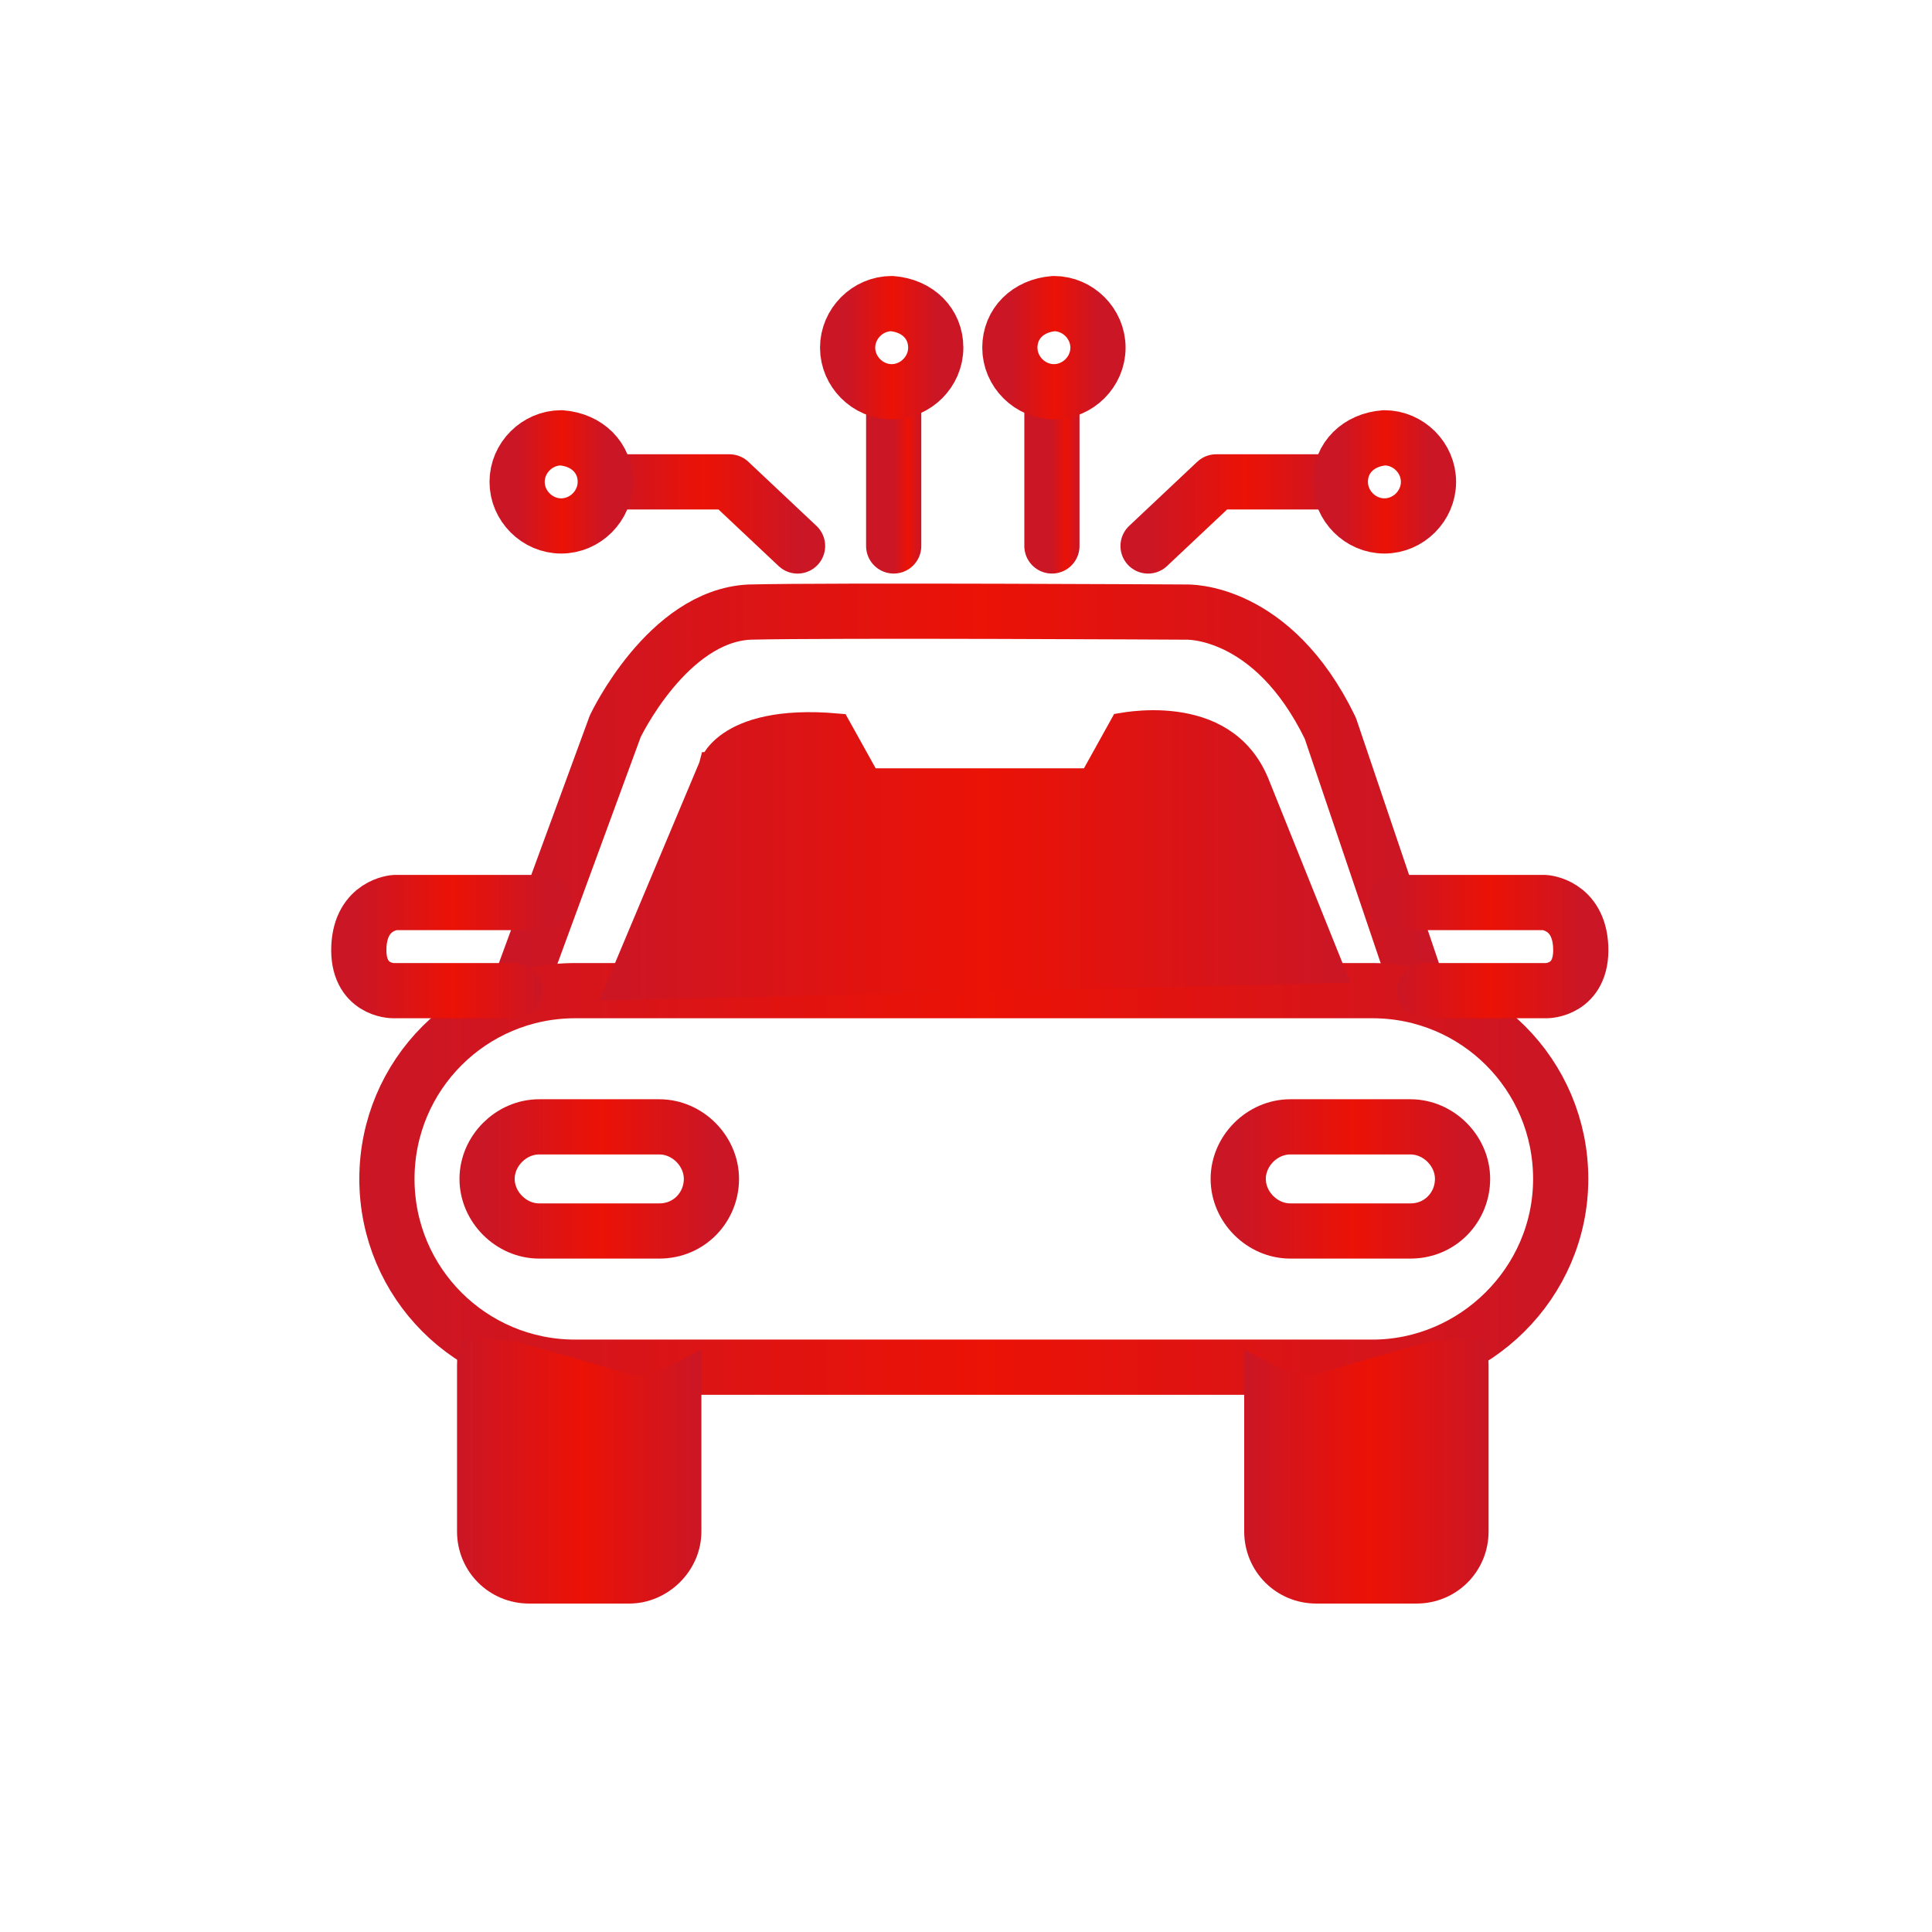
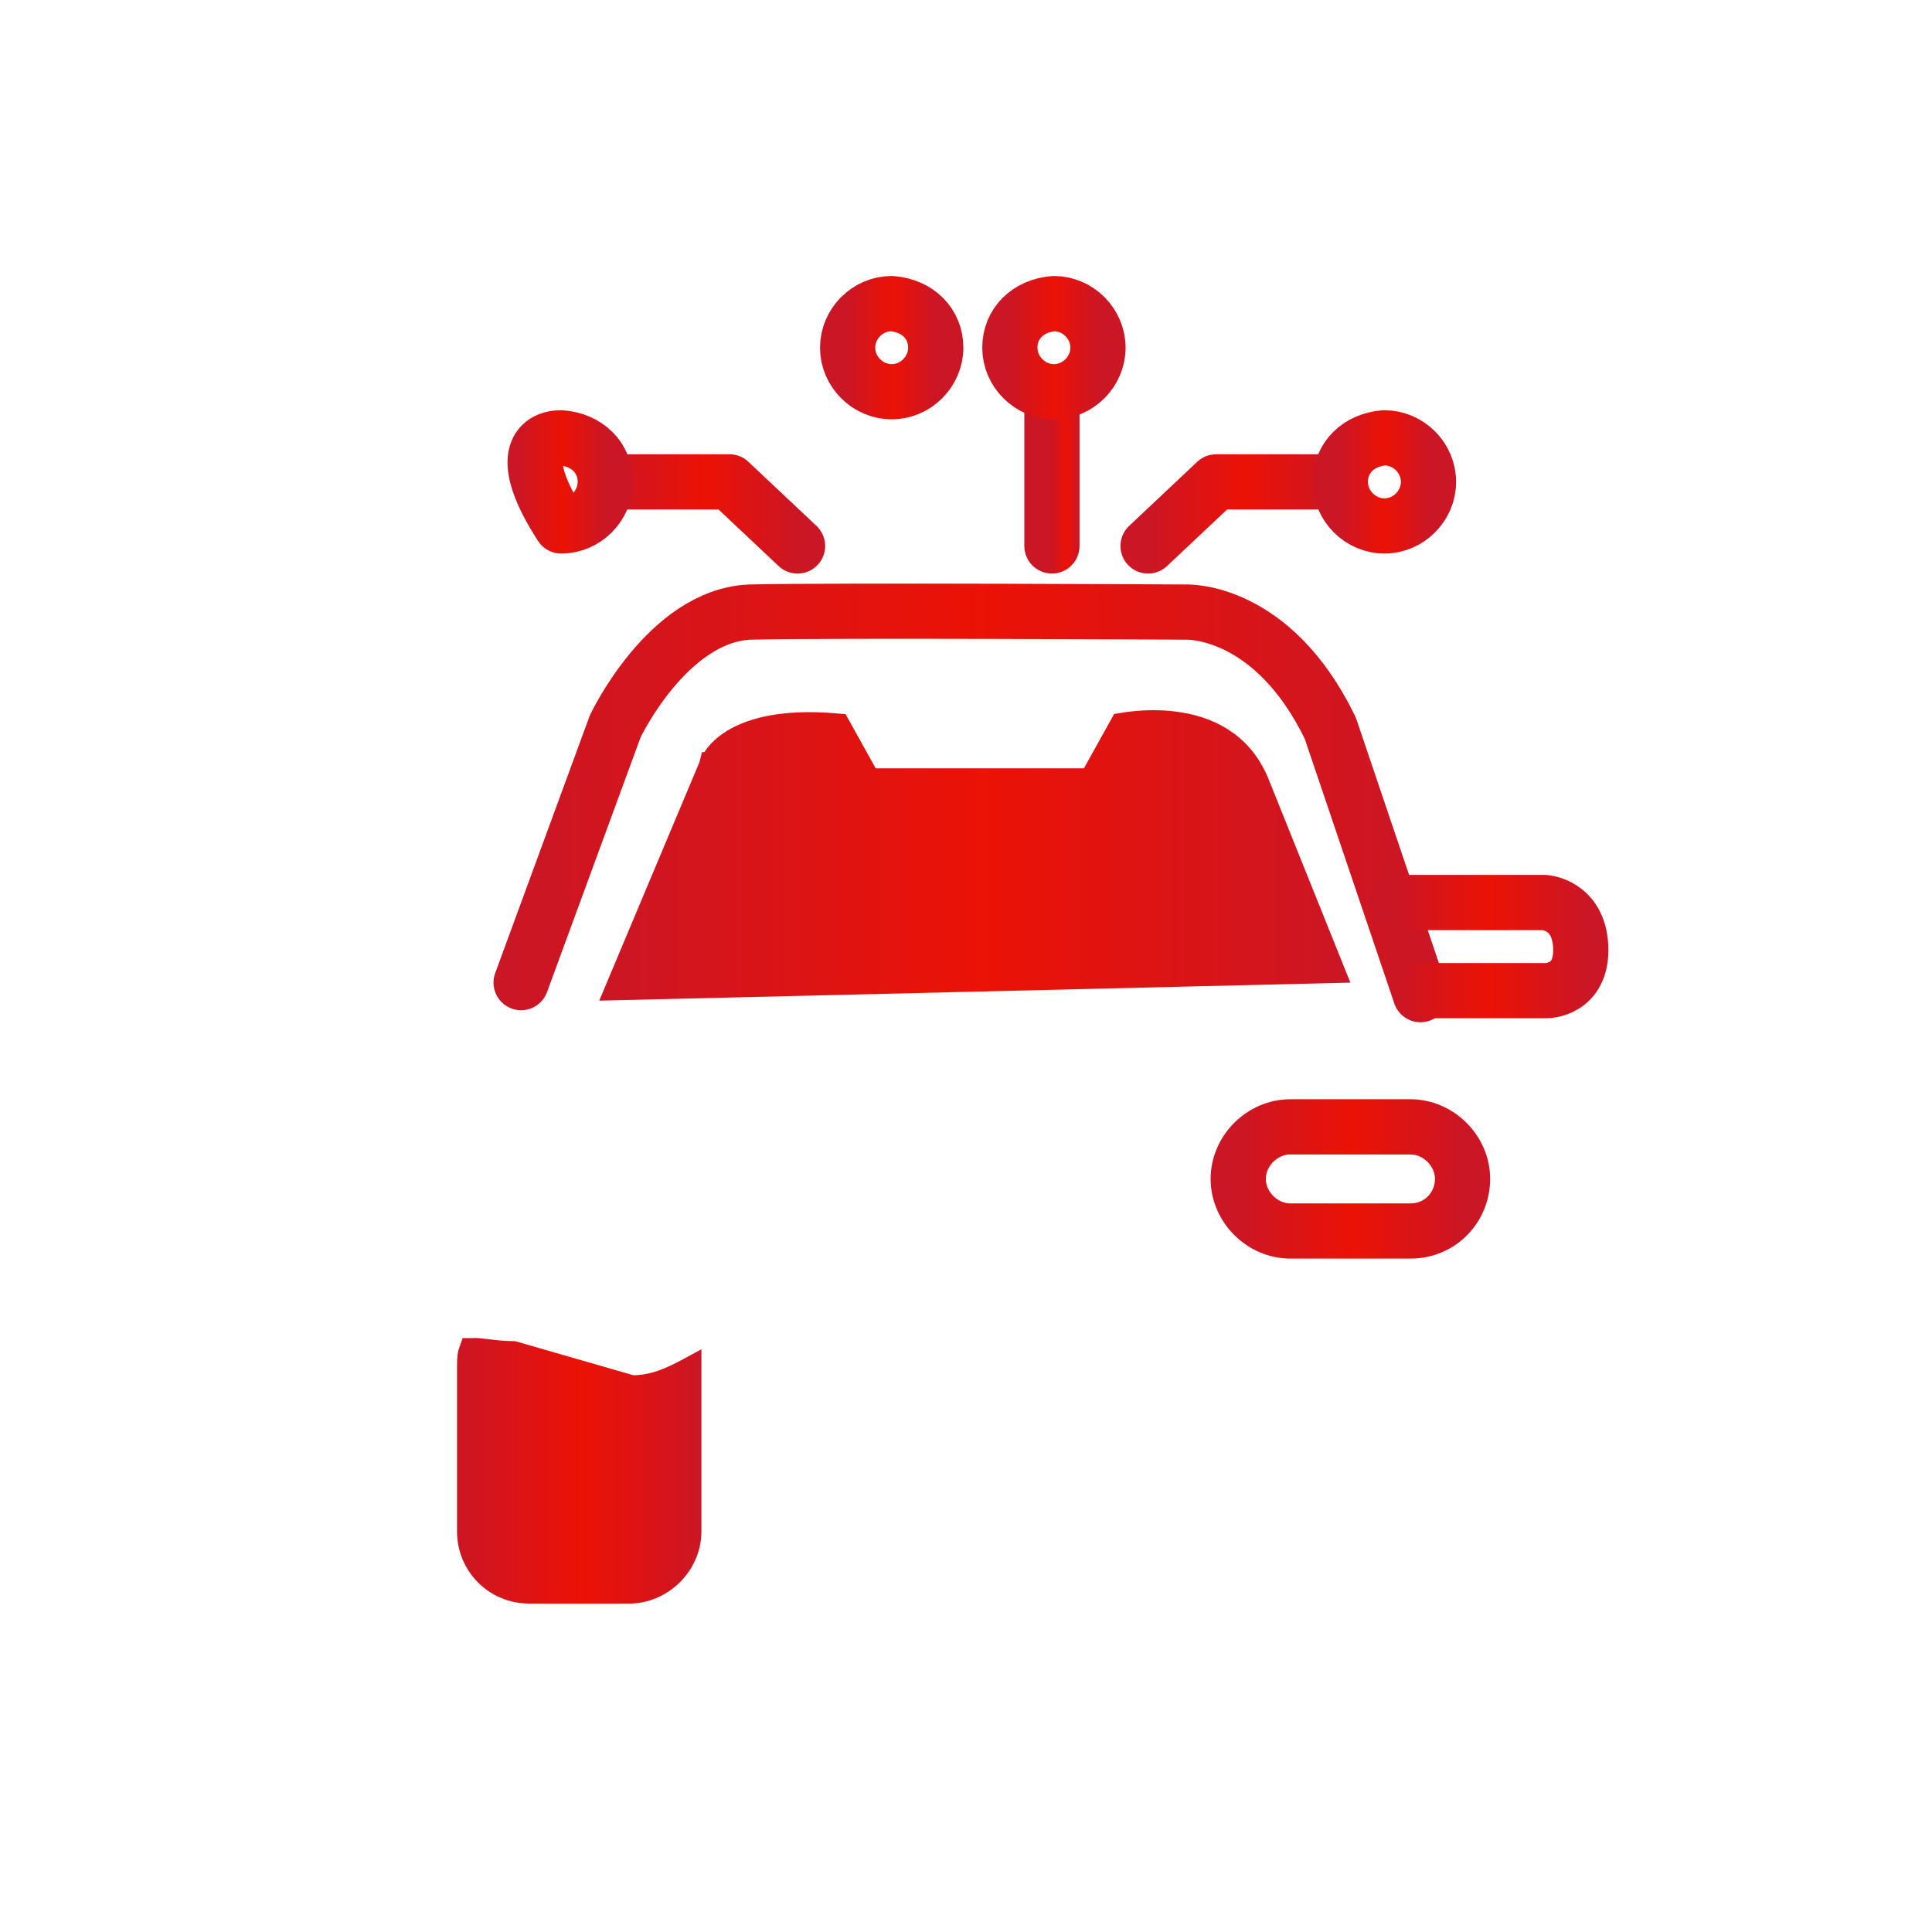
<svg xmlns="http://www.w3.org/2000/svg" width="70" height="70" viewBox="0 0 70 70" fill="none">
  <path d="M18.881 35.602L22.292 26.313C22.292 26.313 24.179 22.322 27.154 22.177C30.13 22.104 42.975 22.177 42.975 22.177C42.975 22.177 46.096 22.031 48.2 26.386L51.466 36.038" stroke="url(#paint0_linear_29_106)" stroke-width="2" stroke-miterlimit="10" stroke-linecap="round" stroke-linejoin="round" />
-   <path d="M49.725 49.536H20.841C17.067 49.536 14.019 46.488 14.019 42.715C14.019 38.941 17.067 35.893 20.841 35.893H49.725C53.499 35.893 56.547 38.941 56.547 42.715C56.547 46.488 53.426 49.536 49.725 49.536Z" stroke="url(#paint1_linear_29_106)" stroke-width="2" stroke-miterlimit="10" stroke-linecap="round" stroke-linejoin="round" />
-   <path d="M23.889 44.601H19.535C18.519 44.601 17.648 43.73 17.648 42.714C17.648 41.698 18.519 40.828 19.535 40.828H23.889C24.905 40.828 25.776 41.698 25.776 42.714C25.776 43.73 24.978 44.601 23.889 44.601Z" stroke="url(#paint2_linear_29_106)" stroke-width="2" stroke-miterlimit="10" stroke-linecap="round" stroke-linejoin="round" />
  <path d="M51.104 44.601H46.749C45.733 44.601 44.863 43.73 44.863 42.714C44.863 41.698 45.733 40.828 46.749 40.828H51.104C52.12 40.828 52.991 41.698 52.991 42.714C52.991 43.73 52.193 44.601 51.104 44.601Z" stroke="url(#paint3_linear_29_106)" stroke-width="2" stroke-miterlimit="10" stroke-linecap="round" stroke-linejoin="round" />
-   <path d="M19.68 32.7H14.309C14.309 32.7 13.075 32.772 13.003 34.296C12.93 35.893 14.237 35.893 14.237 35.893H18.664" stroke="url(#paint4_linear_29_106)" stroke-width="2" stroke-miterlimit="10" stroke-linecap="round" stroke-linejoin="round" />
  <path d="M50.595 32.7H55.966C55.966 32.7 57.2 32.772 57.272 34.296C57.345 35.893 56.038 35.893 56.038 35.893H51.611" stroke="url(#paint5_linear_29_106)" stroke-width="2" stroke-miterlimit="10" stroke-linecap="round" stroke-linejoin="round" />
  <path d="M28.897 19.782L26.429 17.459H22.002" stroke="url(#paint6_linear_29_106)" stroke-width="2" stroke-miterlimit="10" stroke-linecap="round" stroke-linejoin="round" />
-   <path d="M32.38 14.338V19.781" stroke="url(#paint7_linear_29_106)" stroke-width="2" stroke-miterlimit="10" stroke-linecap="round" stroke-linejoin="round" />
-   <path d="M21.93 17.459C21.93 18.33 21.204 19.056 20.333 19.056C19.462 19.056 18.736 18.33 18.736 17.459C18.736 16.588 19.462 15.863 20.333 15.863C21.276 15.935 21.93 16.588 21.93 17.459Z" stroke="url(#paint8_linear_29_106)" stroke-width="2" stroke-miterlimit="10" stroke-linecap="round" stroke-linejoin="round" />
+   <path d="M21.93 17.459C21.93 18.33 21.204 19.056 20.333 19.056C18.736 16.588 19.462 15.863 20.333 15.863C21.276 15.935 21.93 16.588 21.93 17.459Z" stroke="url(#paint8_linear_29_106)" stroke-width="2" stroke-miterlimit="10" stroke-linecap="round" stroke-linejoin="round" />
  <path d="M33.904 12.597C33.904 13.467 33.178 14.193 32.307 14.193C31.437 14.193 30.711 13.467 30.711 12.597C30.711 11.726 31.437 11 32.307 11C33.251 11.073 33.904 11.726 33.904 12.597Z" stroke="url(#paint9_linear_29_106)" stroke-width="2" stroke-miterlimit="10" stroke-linecap="round" stroke-linejoin="round" />
  <path d="M41.597 19.782L44.064 17.459H48.491" stroke="url(#paint10_linear_29_106)" stroke-width="2" stroke-miterlimit="10" stroke-linecap="round" stroke-linejoin="round" />
  <path d="M38.113 14.338V19.781" stroke="url(#paint11_linear_29_106)" stroke-width="2" stroke-miterlimit="10" stroke-linecap="round" stroke-linejoin="round" />
  <path d="M48.563 17.459C48.563 18.33 49.289 19.056 50.16 19.056C51.031 19.056 51.757 18.33 51.757 17.459C51.757 16.588 51.031 15.863 50.16 15.863C49.217 15.935 48.563 16.588 48.563 17.459Z" stroke="url(#paint12_linear_29_106)" stroke-width="2" stroke-miterlimit="10" stroke-linecap="round" stroke-linejoin="round" />
  <path d="M36.589 12.597C36.589 13.467 37.315 14.193 38.186 14.193C39.056 14.193 39.782 13.467 39.782 12.597C39.782 11.726 39.056 11 38.186 11C37.242 11.073 36.589 11.726 36.589 12.597Z" stroke="url(#paint13_linear_29_106)" stroke-width="2" stroke-miterlimit="10" stroke-linecap="round" stroke-linejoin="round" />
  <path d="M48.194 35.12L22.472 35.737L25.801 27.813L25.815 27.779L25.822 27.752C25.823 27.752 25.823 27.751 25.823 27.751C25.824 27.746 25.829 27.733 25.836 27.715C25.851 27.678 25.88 27.618 25.927 27.543C26.022 27.393 26.195 27.179 26.501 26.972C27.086 26.575 28.213 26.162 30.328 26.349L31.29 28.08L31.432 28.337H31.727H39.274H39.568L39.711 28.08L40.687 26.323C40.791 26.306 40.929 26.285 41.093 26.268C41.483 26.228 42.011 26.207 42.574 26.282C43.694 26.432 44.891 26.945 45.488 28.389C45.488 28.389 45.488 28.39 45.489 28.391L48.194 35.12Z" fill="url(#paint14_linear_29_106)" stroke="url(#paint15_linear_29_106)" />
  <path d="M22.807 50.307L22.875 50.327H22.946C23.739 50.327 24.418 49.981 24.837 49.767C24.863 49.754 24.889 49.741 24.913 49.728V55.487C24.913 56.654 23.912 57.6 22.8 57.6H19.172C17.997 57.6 17.059 56.663 17.059 55.487V49.464C17.059 49.171 17.09 49.036 17.11 48.982C17.113 48.982 17.116 48.982 17.12 48.981C17.223 48.97 17.373 48.986 17.663 49.021C17.913 49.051 18.227 49.088 18.592 49.092L22.807 50.307Z" fill="url(#paint16_linear_29_106)" stroke="url(#paint17_linear_29_106)" />
-   <path d="M47.548 50.327H47.618L47.686 50.307L51.902 49.092C52.266 49.088 52.58 49.051 52.83 49.021C53.12 48.986 53.271 48.97 53.374 48.981C53.377 48.982 53.38 48.982 53.383 48.982C53.403 49.036 53.434 49.171 53.434 49.464V55.487C53.434 56.663 52.497 57.6 51.322 57.6H47.693C46.517 57.6 45.58 56.663 45.58 55.487V49.728C45.605 49.741 45.63 49.754 45.656 49.767C46.075 49.981 46.754 50.327 47.548 50.327Z" fill="url(#paint18_linear_29_106)" stroke="url(#paint19_linear_29_106)" />
  <defs>
    <linearGradient id="paint0_linear_29_106" x1="18.881" y1="29.091" x2="51.466" y2="29.091" gradientUnits="userSpaceOnUse">
      <stop stop-color="#CB1625" />
      <stop offset="0.51" stop-color="#EB1206" />
      <stop offset="1" stop-color="#CB1625" />
    </linearGradient>
    <linearGradient id="paint1_linear_29_106" x1="14.019" y1="42.715" x2="56.547" y2="42.715" gradientUnits="userSpaceOnUse">
      <stop stop-color="#CB1625" />
      <stop offset="0.51" stop-color="#EB1206" />
      <stop offset="1" stop-color="#CB1625" />
    </linearGradient>
    <linearGradient id="paint2_linear_29_106" x1="17.648" y1="42.714" x2="25.776" y2="42.714" gradientUnits="userSpaceOnUse">
      <stop stop-color="#CB1625" />
      <stop offset="0.51" stop-color="#EB1206" />
      <stop offset="1" stop-color="#CB1625" />
    </linearGradient>
    <linearGradient id="paint3_linear_29_106" x1="44.863" y1="42.714" x2="52.991" y2="42.714" gradientUnits="userSpaceOnUse">
      <stop stop-color="#CB1625" />
      <stop offset="0.51" stop-color="#EB1206" />
      <stop offset="1" stop-color="#CB1625" />
    </linearGradient>
    <linearGradient id="paint4_linear_29_106" x1="13" y1="34.296" x2="19.68" y2="34.296" gradientUnits="userSpaceOnUse">
      <stop stop-color="#CB1625" />
      <stop offset="0.51" stop-color="#EB1206" />
      <stop offset="1" stop-color="#CB1625" />
    </linearGradient>
    <linearGradient id="paint5_linear_29_106" x1="50.595" y1="34.296" x2="57.275" y2="34.296" gradientUnits="userSpaceOnUse">
      <stop stop-color="#CB1625" />
      <stop offset="0.51" stop-color="#EB1206" />
      <stop offset="1" stop-color="#CB1625" />
    </linearGradient>
    <linearGradient id="paint6_linear_29_106" x1="22.002" y1="18.62" x2="28.897" y2="18.62" gradientUnits="userSpaceOnUse">
      <stop stop-color="#CB1625" />
      <stop offset="0.51" stop-color="#EB1206" />
      <stop offset="1" stop-color="#CB1625" />
    </linearGradient>
    <linearGradient id="paint7_linear_29_106" x1="32.38" y1="17.06" x2="33.38" y2="17.06" gradientUnits="userSpaceOnUse">
      <stop stop-color="#CB1625" />
      <stop offset="0.51" stop-color="#EB1206" />
      <stop offset="1" stop-color="#CB1625" />
    </linearGradient>
    <linearGradient id="paint8_linear_29_106" x1="18.736" y1="17.459" x2="21.93" y2="17.459" gradientUnits="userSpaceOnUse">
      <stop stop-color="#CB1625" />
      <stop offset="0.51" stop-color="#EB1206" />
      <stop offset="1" stop-color="#CB1625" />
    </linearGradient>
    <linearGradient id="paint9_linear_29_106" x1="30.711" y1="12.597" x2="33.904" y2="12.597" gradientUnits="userSpaceOnUse">
      <stop stop-color="#CB1625" />
      <stop offset="0.51" stop-color="#EB1206" />
      <stop offset="1" stop-color="#CB1625" />
    </linearGradient>
    <linearGradient id="paint10_linear_29_106" x1="41.597" y1="18.62" x2="48.491" y2="18.62" gradientUnits="userSpaceOnUse">
      <stop stop-color="#CB1625" />
      <stop offset="0.51" stop-color="#EB1206" />
      <stop offset="1" stop-color="#CB1625" />
    </linearGradient>
    <linearGradient id="paint11_linear_29_106" x1="38.113" y1="17.06" x2="39.113" y2="17.06" gradientUnits="userSpaceOnUse">
      <stop stop-color="#CB1625" />
      <stop offset="0.51" stop-color="#EB1206" />
      <stop offset="1" stop-color="#CB1625" />
    </linearGradient>
    <linearGradient id="paint12_linear_29_106" x1="48.563" y1="17.459" x2="51.757" y2="17.459" gradientUnits="userSpaceOnUse">
      <stop stop-color="#CB1625" />
      <stop offset="0.51" stop-color="#EB1206" />
      <stop offset="1" stop-color="#CB1625" />
    </linearGradient>
    <linearGradient id="paint13_linear_29_106" x1="36.589" y1="12.597" x2="39.782" y2="12.597" gradientUnits="userSpaceOnUse">
      <stop stop-color="#CB1625" />
      <stop offset="0.51" stop-color="#EB1206" />
      <stop offset="1" stop-color="#CB1625" />
    </linearGradient>
    <linearGradient id="paint14_linear_29_106" x1="21.712" y1="30.994" x2="48.926" y2="30.994" gradientUnits="userSpaceOnUse">
      <stop stop-color="#CB1625" />
      <stop offset="0.51" stop-color="#EB1206" />
      <stop offset="1" stop-color="#CB1625" />
    </linearGradient>
    <linearGradient id="paint15_linear_29_106" x1="21.712" y1="30.994" x2="48.926" y2="30.994" gradientUnits="userSpaceOnUse">
      <stop stop-color="#CB1625" />
      <stop offset="0.51" stop-color="#EB1206" />
      <stop offset="1" stop-color="#CB1625" />
    </linearGradient>
    <linearGradient id="paint16_linear_29_106" x1="16.559" y1="53.289" x2="25.413" y2="53.289" gradientUnits="userSpaceOnUse">
      <stop stop-color="#CB1625" />
      <stop offset="0.51" stop-color="#EB1206" />
      <stop offset="1" stop-color="#CB1625" />
    </linearGradient>
    <linearGradient id="paint17_linear_29_106" x1="16.559" y1="53.289" x2="25.413" y2="53.289" gradientUnits="userSpaceOnUse">
      <stop stop-color="#CB1625" />
      <stop offset="0.51" stop-color="#EB1206" />
      <stop offset="1" stop-color="#CB1625" />
    </linearGradient>
    <linearGradient id="paint18_linear_29_106" x1="45.08" y1="53.289" x2="53.934" y2="53.289" gradientUnits="userSpaceOnUse">
      <stop stop-color="#CB1625" />
      <stop offset="0.51" stop-color="#EB1206" />
      <stop offset="1" stop-color="#CB1625" />
    </linearGradient>
    <linearGradient id="paint19_linear_29_106" x1="45.08" y1="53.289" x2="53.934" y2="53.289" gradientUnits="userSpaceOnUse">
      <stop stop-color="#CB1625" />
      <stop offset="0.51" stop-color="#EB1206" />
      <stop offset="1" stop-color="#CB1625" />
    </linearGradient>
  </defs>
</svg>